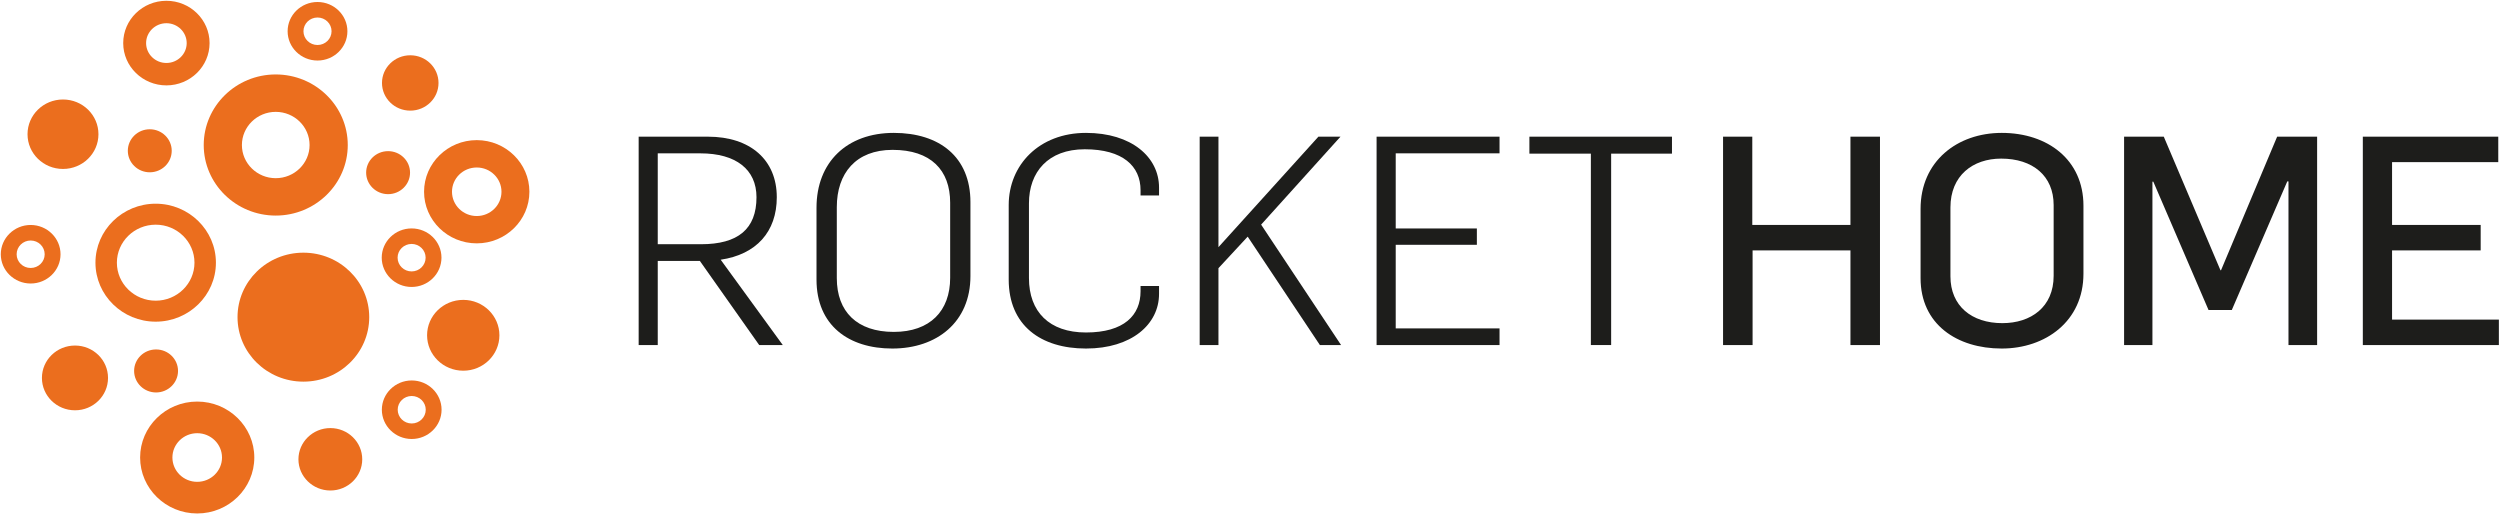
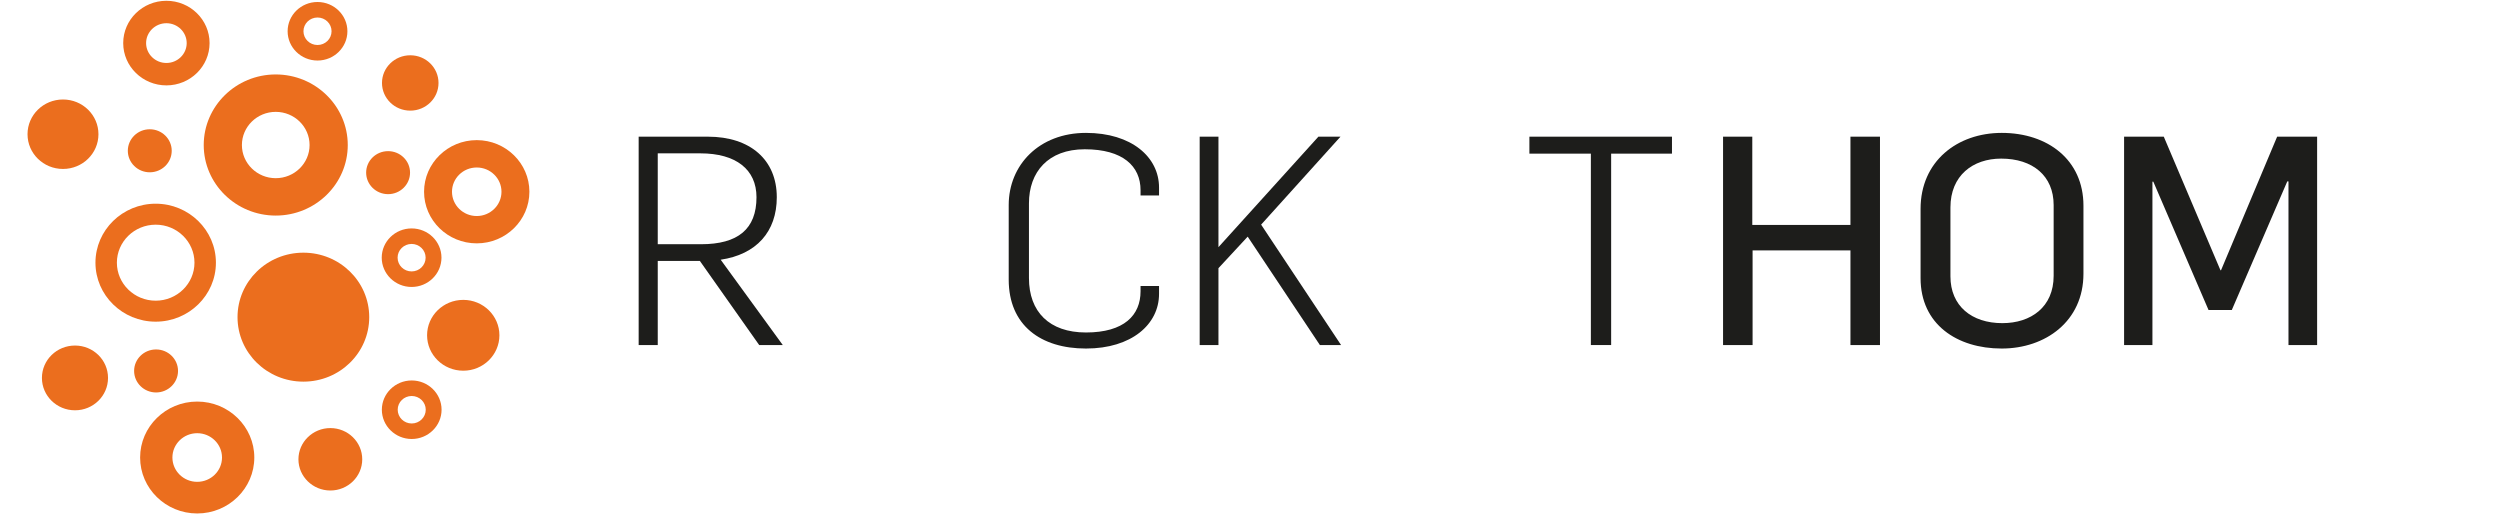
<svg xmlns="http://www.w3.org/2000/svg" version="1.1" id="Ebene_1" x="0px" y="0px" width="1791.5px" height="368.5px" viewBox="0 0 1791.5 368.5" enable-background="new 0 0 1791.5 368.5" xml:space="preserve">
  <g>
    <g>
      <path fill="#EB6E1E" d="M70.549,96.183c0,13.754-11.371,24.887-25.417,24.887c-14.044,0-25.408-11.133-25.408-24.887    c0-13.755,11.364-24.888,25.408-24.888C59.178,71.295,70.549,82.428,70.549,96.183z" />
    </g>
    <g>
      <path fill="#EB6E1E" d="M197.584,154.48c-28.448,0-51.592-22.668-51.592-50.55c0-27.881,23.144-50.58,51.592-50.58    c28.463,0,51.623,22.699,51.623,50.58C249.207,131.812,226.047,154.48,197.584,154.48L197.584,154.48z M197.584,80.16    c-13.352,0-24.232,10.656-24.232,23.771c0,13.115,10.879,23.754,24.232,23.754c13.383,0,24.262-10.639,24.262-23.754    C221.846,90.815,210.967,80.16,197.584,80.16L197.584,80.16z" />
    </g>
    <g>
      <path fill="#EB6E1E" d="M264.587,227.273c0,25.56-21.132,46.213-47.182,46.213c-26.051,0-47.197-20.653-47.197-46.213    c0-25.556,21.146-46.209,47.197-46.209C243.455,181.064,264.587,201.718,264.587,227.273z" />
    </g>
    <g>
      <path fill="#EB6E1E" d="M111.567,230.508c-23.813,0-43.165-18.955-43.165-42.264c0-23.305,19.352-42.274,43.165-42.274    c23.784,0,43.157,18.969,43.157,42.274C154.724,211.553,135.352,230.508,111.567,230.508L111.567,230.508z M111.567,161.005    c-15.341,0-27.808,12.221-27.808,27.239c0,15.025,12.467,27.229,27.808,27.229c15.319,0,27.793-12.204,27.793-27.229    C139.36,173.226,126.887,161.005,111.567,161.005L111.567,161.005z" />
    </g>
    <g>
      <path fill="#EB6E1E" d="M314.241,59.448c0,10.966-9.045,19.834-20.237,19.834c-11.206,0-20.268-8.868-20.268-19.834    c0-10.954,9.062-19.834,20.268-19.834C305.195,39.613,314.241,48.494,314.241,59.448z" />
    </g>
    <g>
      <path fill="#EB6E1E" d="M141.312,367.948c-22.562,0-40.906-17.987-40.906-40.102c0-22.085,18.345-40.084,40.906-40.084    c22.578,0,40.922,17.999,40.922,40.084C182.234,349.961,163.89,367.948,141.312,367.948L141.312,367.948z M141.312,310.427    c-9.805,0-17.764,7.823-17.764,17.42c0,9.628,7.958,17.434,17.764,17.434c9.806,0,17.78-7.806,17.78-17.434    C159.092,318.25,151.118,310.427,141.312,310.427L141.312,310.427z" />
    </g>
    <g>
      <path fill="#EB6E1E" d="M77.411,270.816c0,12.815-10.581,23.202-23.657,23.202c-13.108,0-23.711-10.387-23.711-23.202    c0-12.83,10.603-23.199,23.711-23.199C66.83,247.617,77.411,257.986,77.411,270.816z" />
    </g>
    <g>
      <path fill="#EB6E1E" d="M119.242,61.189c-17.056,0-30.952-13.591-30.952-30.312c0-16.719,13.896-30.311,30.952-30.311    c17.064,0,30.938,13.591,30.938,30.311C150.18,47.598,136.306,61.189,119.242,61.189L119.242,61.189z M119.242,16.634    c-8.018,0-14.544,6.406-14.544,14.244c0,7.854,6.526,14.248,14.544,14.248c8.018,0,14.544-6.394,14.544-14.248    C133.786,23.04,127.259,16.634,119.242,16.634L119.242,16.634z" />
    </g>
    <g>
      <path fill="#EB6E1E" d="M341.631,174.388c-20.833,0-37.747-16.572-37.747-36.986c0-20.385,16.914-36.987,37.747-36.987    c20.805,0,37.733,16.602,37.733,36.987C379.365,157.816,362.436,174.388,341.631,174.388L341.631,174.388z M341.631,120.025    c-9.805,0-17.732,7.81-17.732,17.377c0,9.596,7.927,17.404,17.732,17.404c9.777,0,17.733-7.809,17.733-17.404    C359.365,127.835,351.409,120.025,341.631,120.025L341.631,120.025z" />
    </g>
    <g>
      <path fill="#EB6E1E" d="M357.876,240.252c0,14.041-11.624,25.394-25.887,25.394c-14.351,0-25.943-11.353-25.943-25.394    c0-13.991,11.593-25.359,25.943-25.359C346.252,214.893,357.876,226.261,357.876,240.252z" />
    </g>
    <g>
      <path fill="#EB6E1E" d="M295.031,314.582c-11.788,0-21.399-9.416-21.399-20.98c0-11.548,9.612-20.967,21.399-20.967    c11.789,0,21.401,9.419,21.401,20.967C316.432,305.166,306.82,314.582,295.031,314.582L295.031,314.582z M295.031,283.768    c-5.559,0-10.044,4.411-10.044,9.834c0,5.424,4.486,9.865,10.044,9.865c5.544,0,10.061-4.441,10.061-9.865    C305.092,288.179,300.575,283.768,295.031,283.768L295.031,283.768z" />
    </g>
    <g>
      <path fill="#EB6E1E" d="M259.579,329.144c0,12.323-10.223,22.352-22.847,22.352c-12.591,0-22.874-10.028-22.874-22.352    c0-12.354,10.284-22.383,22.874-22.383C249.356,306.761,259.579,316.789,259.579,329.144z" />
    </g>
    <g>
-       <path fill="#EB6E1E" d="M21.966,203.165c-11.788,0-21.399-9.404-21.399-20.939c0-11.578,9.612-21.013,21.399-21.013    c11.802,0,21.415,9.435,21.415,21.013C43.381,193.761,33.768,203.165,21.966,203.165L21.966,203.165z M21.966,172.346    c-5.536,0-10.044,4.426-10.044,9.88c0,5.424,4.508,9.807,10.044,9.807c5.551,0,10.052-4.383,10.052-9.807    C32.018,176.773,27.517,172.346,21.966,172.346L21.966,172.346z" />
-     </g>
+       </g>
    <g>
      <path fill="#EB6E1E" d="M227.524,43.38c-11.804,0-21.415-9.416-21.415-20.981c0-11.564,9.612-20.969,21.415-20.969    c11.816,0,21.429,9.404,21.429,20.969C248.954,33.964,239.34,43.38,227.524,43.38L227.524,43.38z M227.524,12.547    c-5.56,0-10.06,4.413-10.06,9.852c0,5.439,4.5,9.849,10.06,9.849c5.558,0,10.072-4.409,10.072-9.849    C237.597,16.96,233.082,12.547,227.524,12.547L227.524,12.547z" />
    </g>
    <g>
      <g>
        <path fill="#1D1D1B" d="M544.038,247.258l-42.531-60.293h-30.163v60.293h-13.681V97.94h49.596     c30.579,0,49.387,16.765,49.387,43.364c0,24.916-14.754,41.039-40.207,44.811l44.499,61.143H544.038z M501.923,109.893h-30.579     v65.12h30.997c26.527,0,39.76-10.876,39.76-33.708C542.101,121.413,527.361,109.893,501.923,109.893z" />
-         <path fill="#1D1D1B" d="M639.414,249.762c-31.207,0-54.304-16.526-54.304-49.415v-51.503c0-32.663,21.816-53.615,55.377-53.615     c32.697,0,54.93,17.18,54.93,49.625v52.991C695.416,230.719,671.484,249.762,639.414,249.762z M680.887,145.269     c0-23.44-13.904-37.88-41.265-37.88c-26.287,0-39.968,16.748-39.968,41.04v50.875c0,24.082,14.516,38.536,40.833,38.536     c26.065,0,40.4-15.081,40.4-38.745V145.269z" />
        <path fill="#1D1D1B" d="M778.2,249.762c-32.293,0-55.361-16.526-55.361-49.415v-53.393c0-28.688,21.787-51.726,55.361-51.726     c32.712,0,52.368,17.377,52.368,39.165v5.661h-13.249v-3.768c0-17.185-12.607-29.317-39.983-29.317     c-26.288,0-39.983,16.336-39.983,38.733v53.602c0,24.082,14.546,38.954,40.848,38.954c27.361,0,39.119-12.369,39.119-29.522     v-3.768h13.249v5.66C830.568,232.386,810.912,249.762,778.2,249.762z" />
        <path fill="#1D1D1B" d="M945.822,247.258l-51.728-77.682l-20.951,22.604v55.078h-13.458V97.94h13.458v79.176l71.622-79.176     h15.827l-56.869,63.037l57.287,86.281H945.822z" />
-         <path fill="#1D1D1B" d="M986.461,247.258V97.94h88.106v11.953h-74.395v53.825h58.15v11.714h-58.15v59.905h74.395v11.922H986.461z     " />
        <path fill="#1D1D1B" d="M1154.547,110.1v137.158h-14.529V110.1h-44.053V97.94h102.172v12.16H1154.547z" />
        <path fill="#1D1D1B" d="M1326.031,247.258v-67.834h-70.129v67.834h-21.164V97.94h20.953v63.26h70.34V97.94h21.162v149.318     H1326.031z" />
        <path fill="#1D1D1B" d="M1434.447,249.762c-32.068,0-58.164-17.376-58.164-50.458v-49.623c0-34.128,26.303-54.453,58.164-54.453     c32.92,0,58.553,19.269,58.553,52.157v48.773C1493,230.301,1465.668,249.762,1434.447,249.762z M1434.031,113.66     c-20.312,0-36.348,12.148-36.348,34.976v49.416c0,21.16,15.172,33.516,37.197,33.516c20.52,0,36.764-11.536,36.764-33.932     v-50.682C1471.645,126.017,1456.668,113.66,1434.031,113.66z" />
        <path fill="#1D1D1B" d="M1639.924,247.258V129.992h-0.865l-39.746,92.143h-16.688l-39.553-91.931h-0.641v117.053h-20.312V97.94     h28.447l40.611,95.716h0.416l40.207-95.716h28.645v149.318H1639.924z" />
-         <path fill="#1D1D1B" d="M1693.201,247.258V97.94h97.059v18.24h-76.107v45.02h63.502v18.224h-63.502v49.623h76.539v18.211     H1693.201z" />
      </g>
    </g>
    <g>
      <path fill="#EB6E1E" d="M123.057,108.044c0,8.524-7.049,15.423-15.737,15.423c-8.689,0-15.722-6.899-15.722-15.423    c0-8.495,7.033-15.409,15.722-15.409C116.008,92.635,123.057,99.55,123.057,108.044z" />
    </g>
    <g>
      <path fill="#EB6E1E" d="M127.573,265.796c0,8.522-7.065,15.44-15.737,15.44c-8.696,0-15.731-6.917-15.731-15.44    c0-8.494,7.035-15.378,15.731-15.378C120.508,250.418,127.573,257.302,127.573,265.796z" />
    </g>
    <g>
      <path fill="#EB6E1E" d="M294.958,205.637c-11.804,0-21.416-9.433-21.416-20.997c0-11.548,9.612-20.951,21.416-20.951    c11.802,0,21.399,9.403,21.399,20.951C316.357,196.204,306.76,205.637,294.958,205.637L294.958,205.637z M294.958,174.804    c-5.544,0-10.044,4.413-10.044,9.835c0,5.455,4.5,9.864,10.044,9.864c5.543,0,10.043-4.409,10.043-9.864    C305.001,179.217,300.501,174.804,294.958,174.804L294.958,174.804z" />
    </g>
    <g>
      <path fill="#EB6E1E" d="M293.84,123.705c0,8.511-7.064,15.426-15.723,15.426c-8.702,0-15.736-6.915-15.736-15.426    c0-8.507,7.034-15.395,15.736-15.395C286.776,108.31,293.84,115.197,293.84,123.705z" />
    </g>
  </g>
</svg>